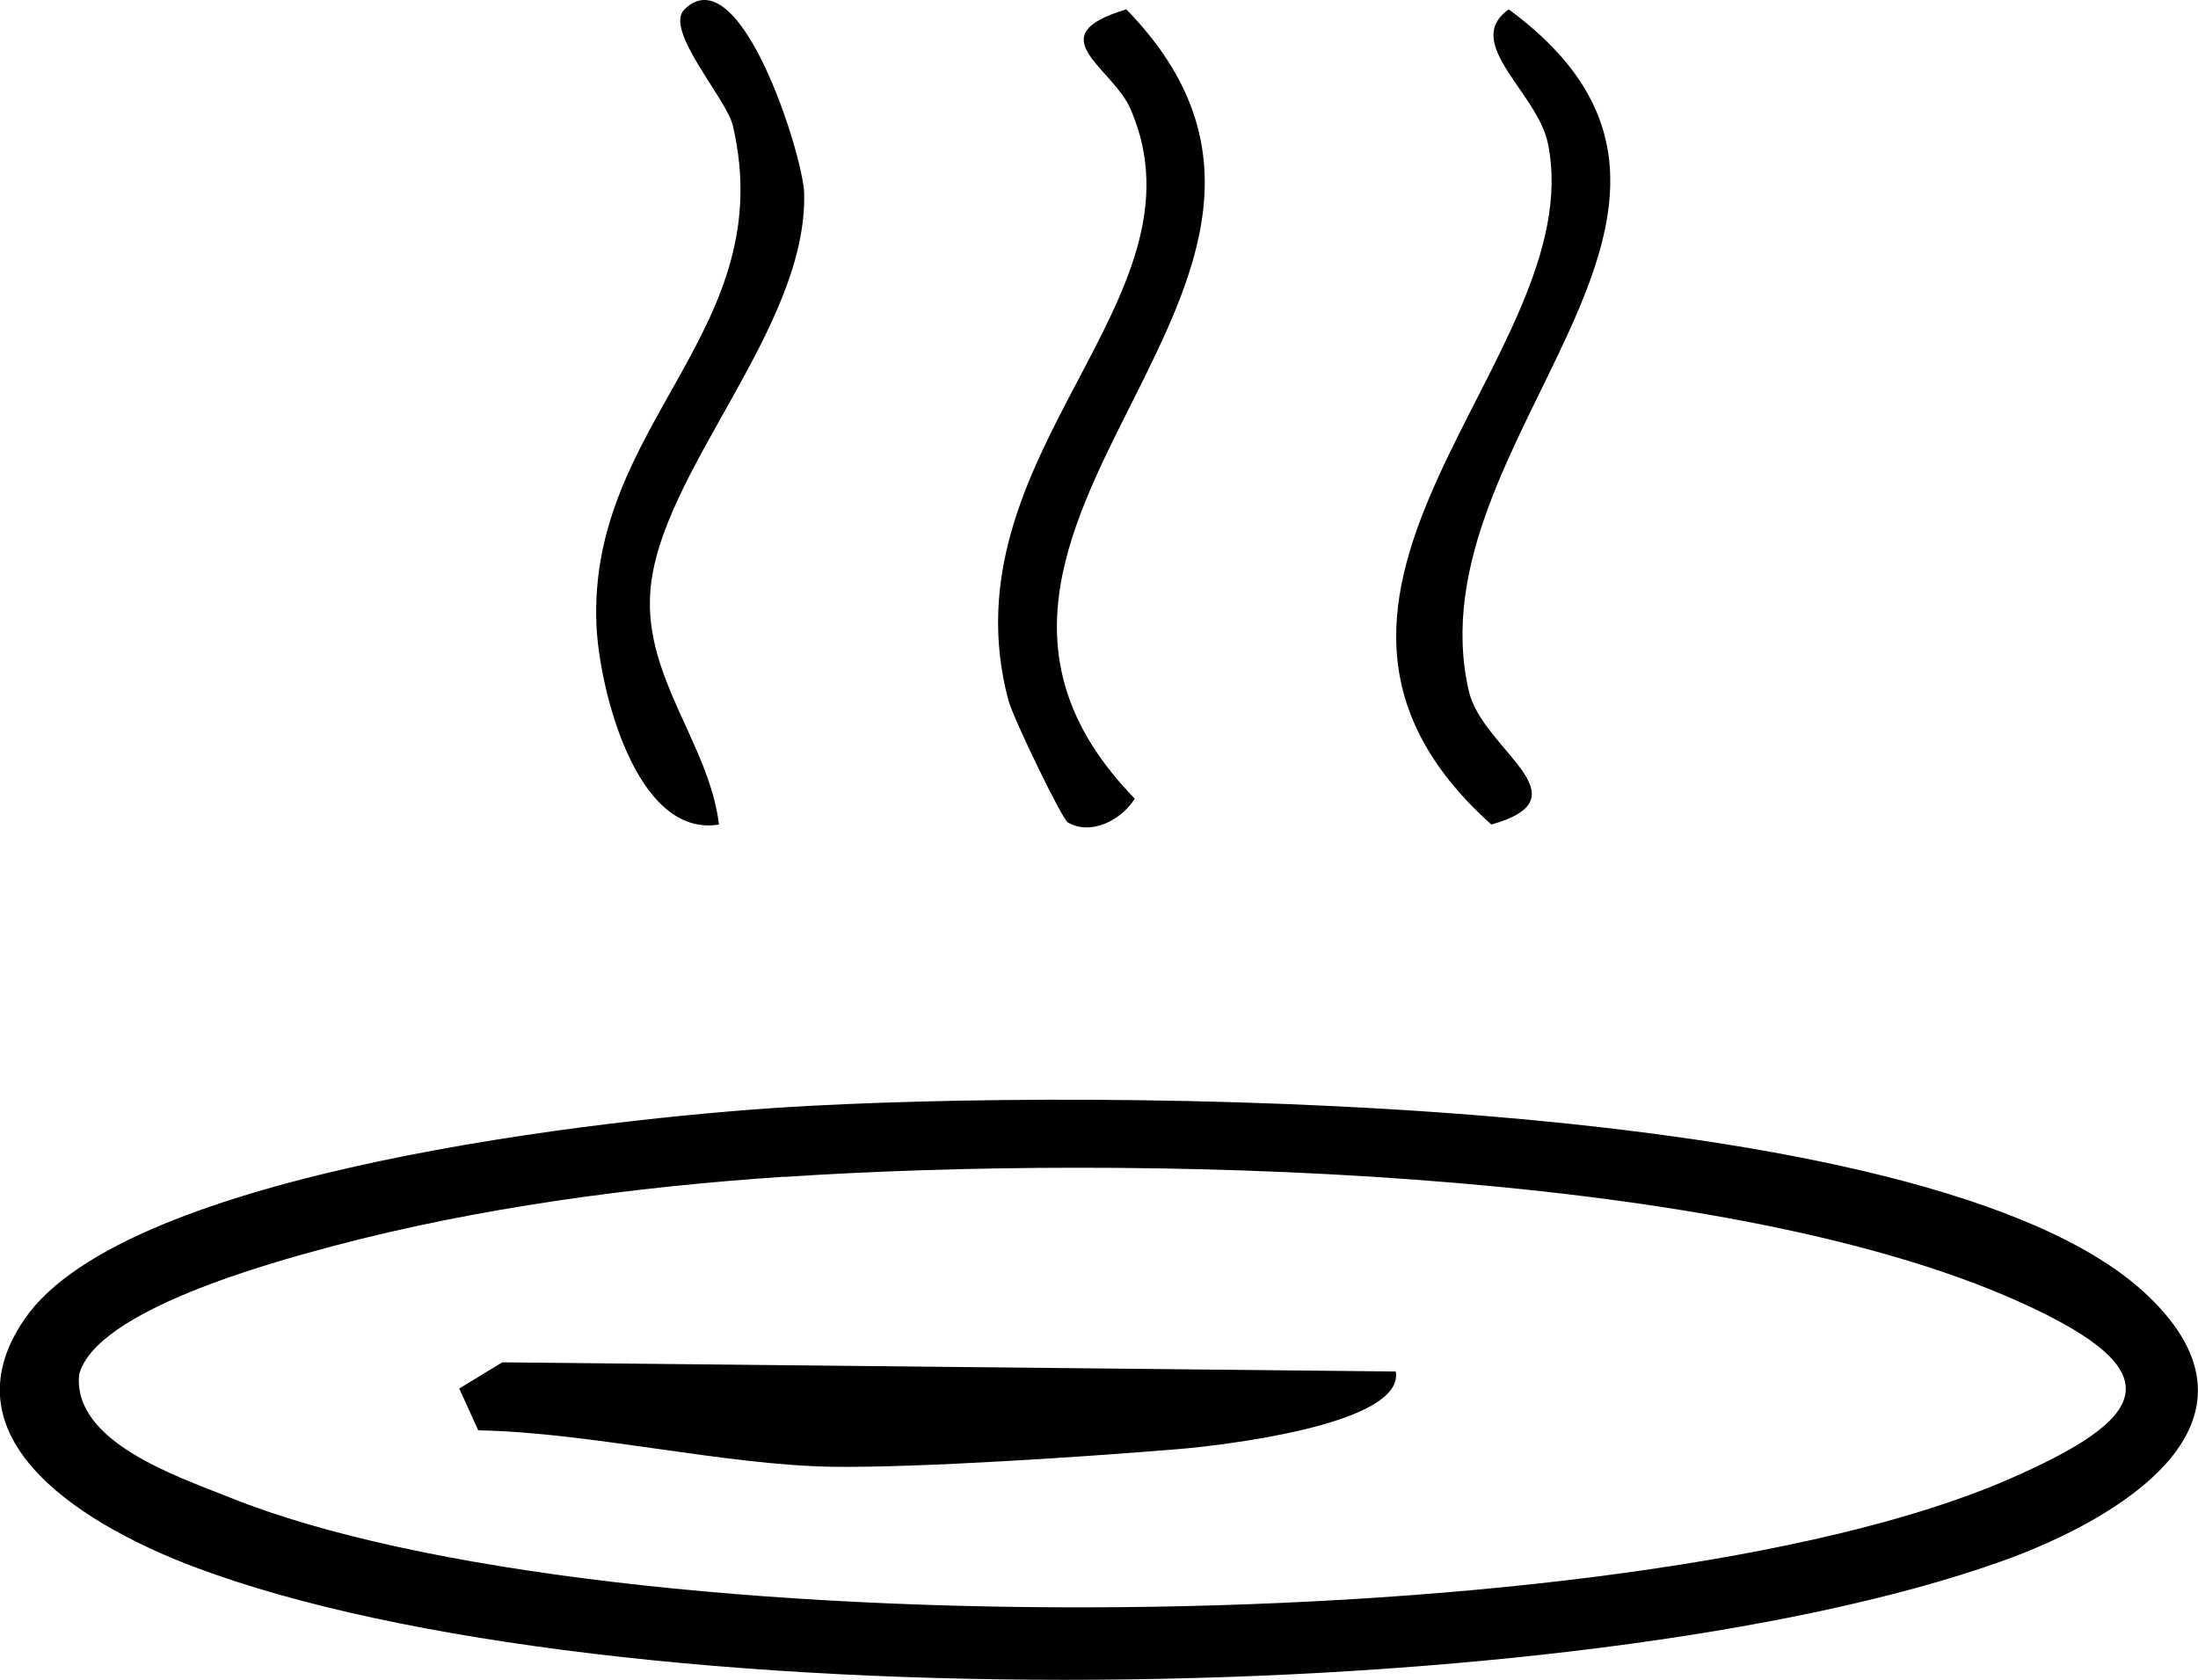
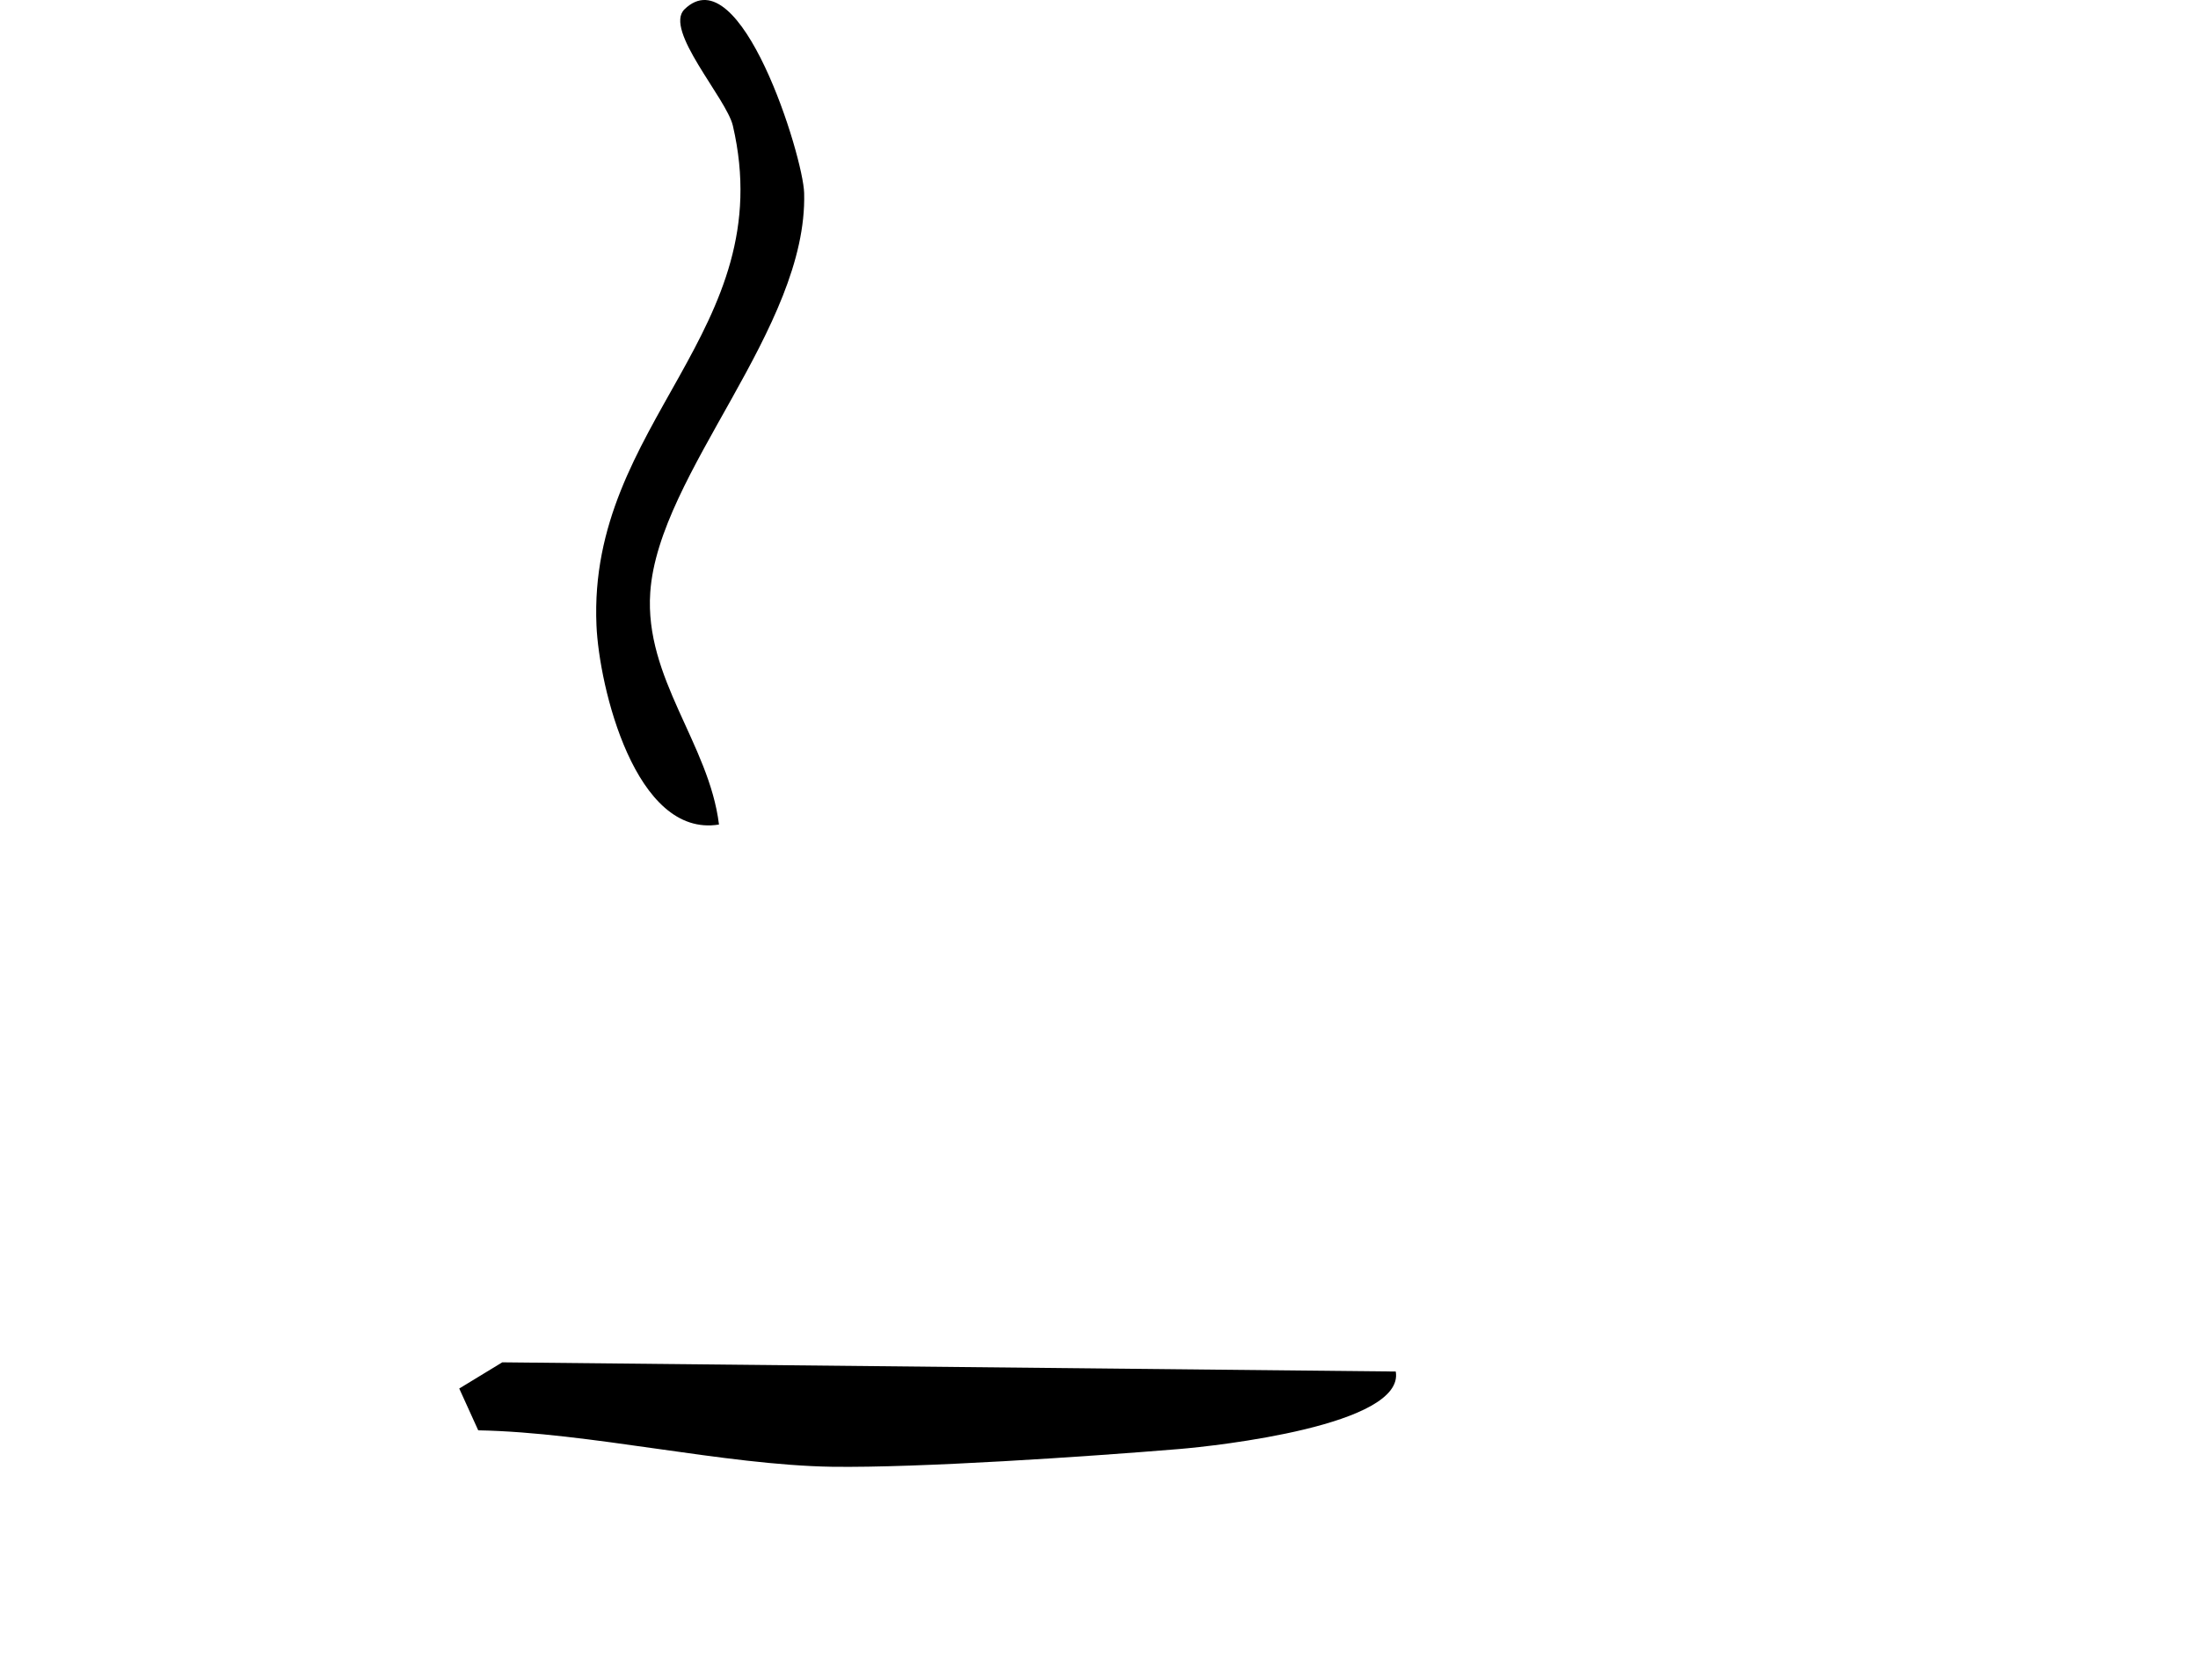
<svg xmlns="http://www.w3.org/2000/svg" id="Layer_2" data-name="Layer 2" viewBox="0 0 126.69 96.84">
  <g id="Layer_1-2" data-name="Layer 1">
    <g>
-       <path d="M45.23,63.83c17.08-1.07,66.05-1.08,78.56,10.85,7.71,7.35-1.68,12.91-8.4,15.31-24.29,8.68-80.12,9.44-104.23.32-5.69-2.15-14.68-7.09-9.74-14.28,5.88-8.56,33.78-11.57,43.8-12.2ZM45.24,67.83c-8.59.57-17.68,1.78-26.01,3.99-3.53.94-13.71,3.7-14.67,7.42-.37,3.87,5.62,5.85,8.63,7.06,21.88,8.84,80.85,8.41,102.52-1,8.12-3.53,9.74-6.17.72-10.24-17.56-7.93-51.86-8.5-71.19-7.22Z" />
-       <path d="M61.55,47.41c-.34-.2-3.16-6.03-3.43-7.05-3.76-14.18,11.8-23.05,7.05-34.06-1.06-2.45-5.37-4.24-.25-5.76,15.44,15.84-14.89,29.72.49,45.5-.82,1.27-2.54,2.13-3.86,1.37Z" />
      <path d="M41.44,47.53c-4.82.79-6.91-7.94-7.06-11.48-.51-11.7,10.62-16.97,7.86-28.81-.37-1.57-3.99-5.52-2.79-6.7,3.23-3.16,6.85,8.49,6.9,10.59.21,7.82-8.4,16.13-8.87,23.02-.34,4.95,3.39,8.73,3.96,13.37Z" />
-       <path d="M86.96.54c15.76,11.58-5.66,24.68-2.3,39.29.78,3.41,6.89,6.12,1.3,7.7-14.99-13.42,5.77-26.95,3.26-39.26-.6-2.94-4.97-5.8-2.26-7.73Z" />
      <path d="M27.56,82.44l-1.09-2.4,2.48-1.51,51.5.53c.53,3.1-10.33,4.29-12.51,4.47-5.34.44-14.94,1.09-19.98,1.02-6.26-.1-13.96-1.98-20.39-2.1Z" />
    </g>
  </g>
</svg>